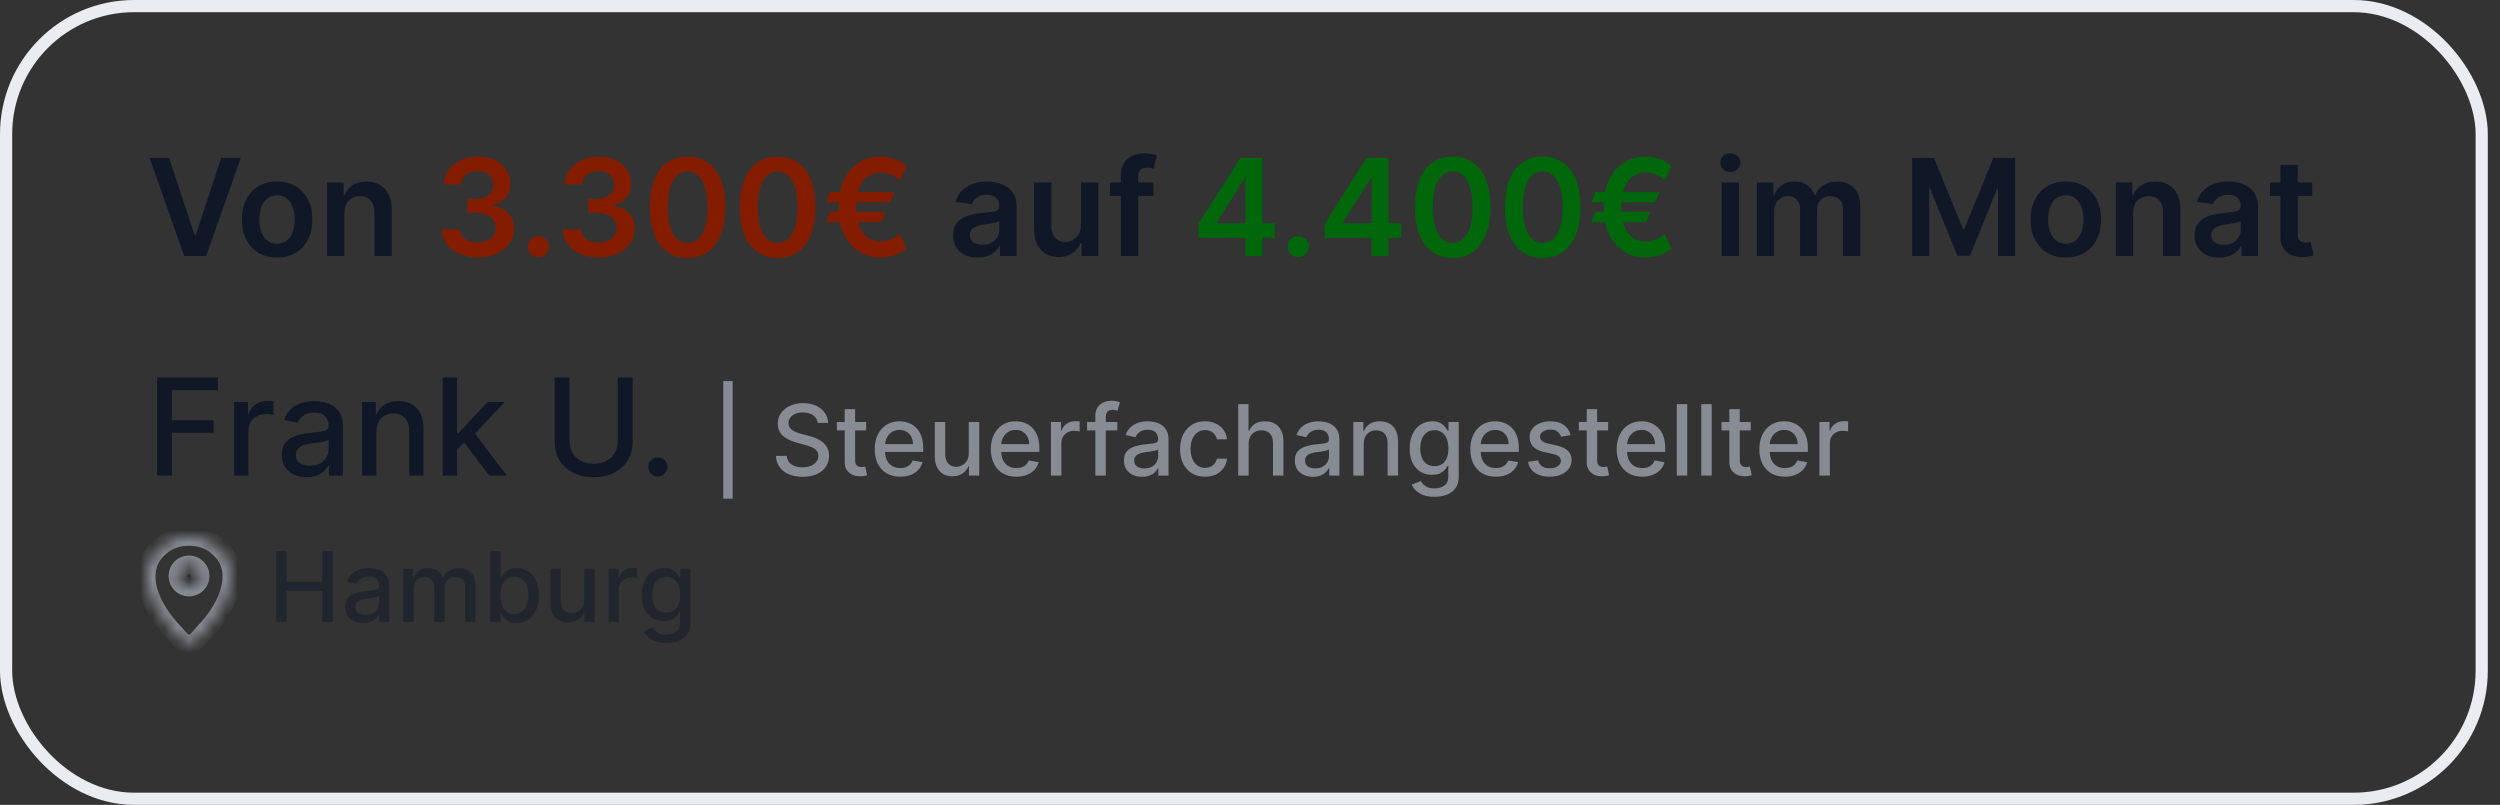
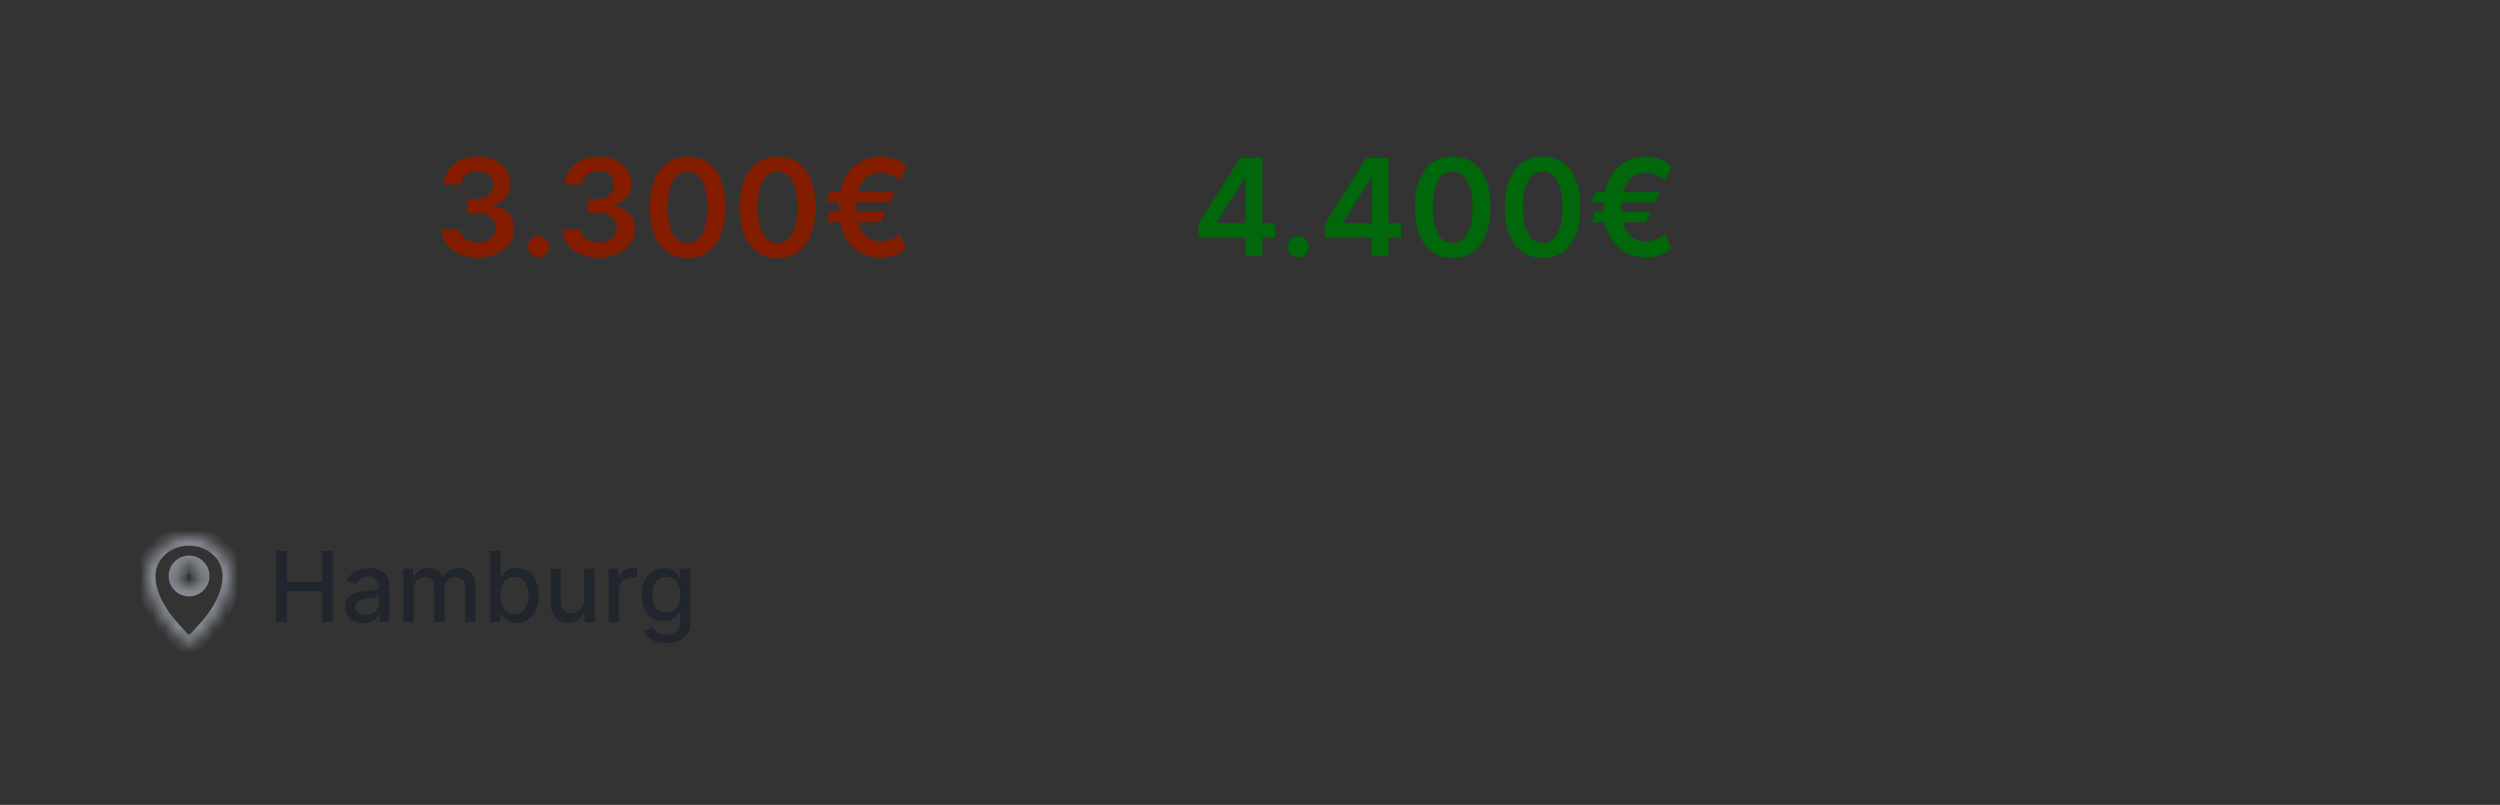
<svg xmlns="http://www.w3.org/2000/svg" fill="none" height="66" viewBox="0 0 205 66" width="205">
  <rect x="0" y="0" width="205" height="66" fill="#333333" stroke="none" />
-   <path d="M13.87 12.953L15.965 19.287H16.047L18.137 12.953H19.741L16.904 21H15.104L12.271 12.953H13.87ZM22.722 21.118C22.133 21.118 21.622 20.988 21.19 20.729C20.757 20.47 20.422 20.107 20.184 19.64C19.948 19.174 19.83 18.629 19.83 18.006C19.83 17.382 19.948 16.836 20.184 16.367C20.422 15.899 20.757 15.534 21.19 15.275C21.622 15.016 22.133 14.886 22.722 14.886C23.311 14.886 23.822 15.016 24.254 15.275C24.687 15.534 25.021 15.899 25.256 16.367C25.495 16.836 25.614 17.382 25.614 18.006C25.614 18.629 25.495 19.174 25.256 19.64C25.021 20.107 24.687 20.47 24.254 20.729C23.822 20.988 23.311 21.118 22.722 21.118ZM22.73 19.978C23.049 19.978 23.317 19.891 23.532 19.715C23.746 19.537 23.906 19.299 24.011 19C24.118 18.701 24.172 18.369 24.172 18.002C24.172 17.633 24.118 17.299 24.011 17C23.906 16.699 23.746 16.459 23.532 16.281C23.317 16.103 23.049 16.014 22.73 16.014C22.402 16.014 22.13 16.103 21.913 16.281C21.698 16.459 21.537 16.699 21.429 17C21.325 17.299 21.272 17.633 21.272 18.002C21.272 18.369 21.325 18.701 21.429 19C21.537 19.299 21.698 19.537 21.913 19.715C22.13 19.891 22.402 19.978 22.73 19.978ZM28.244 17.464V21H26.821V14.965H28.181V15.99H28.252C28.39 15.652 28.612 15.384 28.916 15.185C29.222 14.986 29.601 14.886 30.051 14.886C30.468 14.886 30.83 14.975 31.14 15.153C31.451 15.331 31.692 15.589 31.863 15.927C32.035 16.265 32.12 16.675 32.118 17.157V21H30.695V17.377C30.695 16.974 30.591 16.658 30.381 16.43C30.174 16.202 29.887 16.088 29.521 16.088C29.272 16.088 29.05 16.143 28.857 16.253C28.665 16.361 28.515 16.517 28.405 16.721C28.297 16.925 28.244 17.173 28.244 17.464ZM80.176 21.122C79.793 21.122 79.449 21.054 79.143 20.918C78.839 20.779 78.598 20.574 78.42 20.305C78.244 20.035 78.156 19.702 78.156 19.306C78.156 18.966 78.219 18.684 78.345 18.462C78.471 18.239 78.642 18.061 78.86 17.927C79.077 17.794 79.322 17.693 79.594 17.625C79.87 17.554 80.154 17.503 80.447 17.471C80.801 17.435 81.088 17.402 81.308 17.373C81.528 17.342 81.687 17.295 81.787 17.232C81.889 17.166 81.94 17.066 81.94 16.929V16.906C81.94 16.61 81.853 16.381 81.677 16.218C81.501 16.056 81.249 15.974 80.919 15.974C80.57 15.974 80.294 16.05 80.09 16.202C79.888 16.354 79.752 16.534 79.681 16.741L78.353 16.552C78.458 16.185 78.63 15.879 78.871 15.633C79.112 15.384 79.407 15.198 79.756 15.075C80.104 14.949 80.489 14.886 80.911 14.886C81.201 14.886 81.491 14.92 81.779 14.988C82.067 15.056 82.331 15.169 82.569 15.326C82.807 15.481 82.999 15.691 83.143 15.959C83.289 16.226 83.363 16.56 83.363 16.961V21H81.995V20.171H81.948C81.862 20.339 81.74 20.496 81.583 20.642C81.428 20.787 81.233 20.903 80.997 20.992C80.764 21.079 80.49 21.122 80.176 21.122ZM80.545 20.077C80.831 20.077 81.078 20.02 81.288 19.908C81.498 19.792 81.659 19.64 81.771 19.452C81.886 19.263 81.944 19.058 81.944 18.835V18.124C81.9 18.16 81.824 18.195 81.716 18.226C81.612 18.257 81.494 18.285 81.363 18.308C81.232 18.332 81.102 18.353 80.974 18.371C80.845 18.39 80.734 18.405 80.64 18.419C80.427 18.447 80.237 18.494 80.07 18.56C79.902 18.625 79.77 18.717 79.673 18.835C79.576 18.95 79.528 19.099 79.528 19.283C79.528 19.545 79.623 19.743 79.814 19.876C80.006 20.01 80.249 20.077 80.545 20.077ZM88.64 18.462V14.965H90.062V21H88.683V19.927H88.62C88.484 20.265 88.26 20.542 87.948 20.756C87.639 20.971 87.258 21.079 86.805 21.079C86.409 21.079 86.059 20.991 85.756 20.815C85.454 20.637 85.219 20.379 85.048 20.041C84.878 19.701 84.793 19.29 84.793 18.808V14.965H86.215V18.587C86.215 18.97 86.32 19.274 86.53 19.499C86.739 19.724 87.014 19.837 87.355 19.837C87.564 19.837 87.767 19.786 87.964 19.684C88.16 19.581 88.321 19.43 88.447 19.228C88.576 19.024 88.64 18.768 88.64 18.462ZM94.582 14.965V16.065H91.014V14.965H94.582ZM91.906 21V14.395C91.906 13.989 91.99 13.651 92.157 13.381C92.328 13.111 92.555 12.91 92.841 12.776C93.127 12.642 93.444 12.576 93.792 12.576C94.038 12.576 94.257 12.595 94.448 12.635C94.639 12.674 94.781 12.709 94.873 12.741L94.59 13.841C94.529 13.822 94.453 13.804 94.362 13.786C94.27 13.765 94.168 13.754 94.055 13.754C93.791 13.754 93.603 13.819 93.493 13.947C93.386 14.073 93.332 14.253 93.332 14.489V21H91.906ZM141.176 21V14.965H142.599V21H141.176ZM141.891 14.108C141.666 14.108 141.472 14.033 141.31 13.884C141.147 13.732 141.066 13.55 141.066 13.338C141.066 13.123 141.147 12.941 141.31 12.792C141.472 12.64 141.666 12.564 141.891 12.564C142.119 12.564 142.313 12.64 142.473 12.792C142.635 12.941 142.716 13.123 142.716 13.338C142.716 13.55 142.635 13.732 142.473 13.884C142.313 14.033 142.119 14.108 141.891 14.108ZM144.061 21V14.965H145.421V15.99H145.491C145.617 15.644 145.825 15.375 146.116 15.181C146.407 14.984 146.754 14.886 147.157 14.886C147.566 14.886 147.911 14.986 148.191 15.185C148.474 15.381 148.673 15.65 148.788 15.99H148.851C148.985 15.655 149.21 15.388 149.527 15.189C149.846 14.987 150.225 14.886 150.662 14.886C151.218 14.886 151.671 15.062 152.022 15.413C152.373 15.764 152.548 16.276 152.548 16.949V21H151.122V17.169C151.122 16.794 151.023 16.521 150.823 16.348C150.624 16.172 150.381 16.084 150.093 16.084C149.749 16.084 149.481 16.192 149.287 16.407C149.096 16.619 149 16.895 149 17.236V21H147.605V17.11C147.605 16.798 147.511 16.549 147.323 16.363C147.137 16.177 146.893 16.084 146.592 16.084C146.387 16.084 146.201 16.137 146.034 16.242C145.866 16.344 145.732 16.489 145.633 16.678C145.533 16.864 145.484 17.081 145.484 17.33V21H144.061ZM156.799 12.953H158.583L160.972 18.784H161.066L163.455 12.953H165.239V21H163.84V15.472H163.766L161.542 20.976H160.496L158.272 15.46H158.198V21H156.799V12.953ZM169.396 21.118C168.807 21.118 168.296 20.988 167.864 20.729C167.432 20.47 167.096 20.107 166.858 19.64C166.622 19.174 166.504 18.629 166.504 18.006C166.504 17.382 166.622 16.836 166.858 16.367C167.096 15.899 167.432 15.534 167.864 15.275C168.296 15.016 168.807 14.886 169.396 14.886C169.986 14.886 170.496 15.016 170.929 15.275C171.361 15.534 171.695 15.899 171.931 16.367C172.169 16.836 172.288 17.382 172.288 18.006C172.288 18.629 172.169 19.174 171.931 19.64C171.695 20.107 171.361 20.47 170.929 20.729C170.496 20.988 169.986 21.118 169.396 21.118ZM169.404 19.978C169.724 19.978 169.991 19.891 170.206 19.715C170.42 19.537 170.58 19.299 170.685 19C170.792 18.701 170.846 18.369 170.846 18.002C170.846 17.633 170.792 17.299 170.685 17C170.58 16.699 170.42 16.459 170.206 16.281C169.991 16.103 169.724 16.014 169.404 16.014C169.077 16.014 168.804 16.103 168.587 16.281C168.372 16.459 168.211 16.699 168.103 17C167.999 17.299 167.946 17.633 167.946 18.002C167.946 18.369 167.999 18.701 168.103 19C168.211 19.299 168.372 19.537 168.587 19.715C168.804 19.891 169.077 19.978 169.404 19.978ZM174.918 17.464V21H173.495V14.965H174.855V15.99H174.926C175.065 15.652 175.286 15.384 175.59 15.185C175.896 14.986 176.275 14.886 176.725 14.886C177.142 14.886 177.505 14.975 177.814 15.153C178.125 15.331 178.366 15.589 178.537 15.927C178.71 16.265 178.795 16.675 178.792 17.157V21H177.37V17.377C177.37 16.974 177.265 16.658 177.055 16.43C176.848 16.202 176.562 16.088 176.195 16.088C175.946 16.088 175.725 16.143 175.531 16.253C175.34 16.361 175.189 16.517 175.079 16.721C174.972 16.925 174.918 17.173 174.918 17.464ZM181.975 21.122C181.592 21.122 181.248 21.054 180.941 20.918C180.638 20.779 180.397 20.574 180.218 20.305C180.043 20.035 179.955 19.702 179.955 19.306C179.955 18.966 180.018 18.684 180.144 18.462C180.27 18.239 180.441 18.061 180.659 17.927C180.876 17.794 181.121 17.693 181.393 17.625C181.668 17.554 181.953 17.503 182.246 17.471C182.6 17.435 182.886 17.402 183.106 17.373C183.327 17.342 183.486 17.295 183.586 17.232C183.688 17.166 183.739 17.066 183.739 16.929V16.906C183.739 16.61 183.651 16.381 183.476 16.218C183.3 16.056 183.048 15.974 182.717 15.974C182.369 15.974 182.093 16.05 181.888 16.202C181.687 16.354 181.55 16.534 181.48 16.741L180.152 16.552C180.256 16.185 180.429 15.879 180.67 15.633C180.911 15.384 181.206 15.198 181.554 15.075C181.903 14.949 182.288 14.886 182.71 14.886C183 14.886 183.29 14.92 183.578 14.988C183.866 15.056 184.129 15.169 184.368 15.326C184.606 15.481 184.797 15.691 184.941 15.959C185.088 16.226 185.161 16.56 185.161 16.961V21H183.794V20.171H183.747C183.66 20.339 183.539 20.496 183.382 20.642C183.227 20.787 183.032 20.903 182.796 20.992C182.563 21.079 182.289 21.122 181.975 21.122ZM182.344 20.077C182.63 20.077 182.877 20.02 183.087 19.908C183.296 19.792 183.457 19.64 183.57 19.452C183.685 19.263 183.743 19.058 183.743 18.835V18.124C183.698 18.16 183.623 18.195 183.515 18.226C183.41 18.257 183.292 18.285 183.161 18.308C183.031 18.332 182.901 18.353 182.772 18.371C182.644 18.39 182.533 18.405 182.438 18.419C182.226 18.447 182.036 18.494 181.869 18.56C181.701 18.625 181.569 18.717 181.472 18.835C181.375 18.95 181.327 19.099 181.327 19.283C181.327 19.545 181.422 19.743 181.613 19.876C181.805 20.01 182.048 20.077 182.344 20.077ZM189.606 14.965V16.065H186.136V14.965H189.606ZM186.993 13.519H188.415V19.185C188.415 19.376 188.444 19.523 188.501 19.625C188.562 19.724 188.64 19.792 188.737 19.829C188.834 19.866 188.941 19.884 189.059 19.884C189.148 19.884 189.23 19.878 189.303 19.864C189.379 19.851 189.437 19.84 189.476 19.829L189.716 20.941C189.64 20.967 189.531 20.996 189.389 21.027C189.251 21.059 189.08 21.077 188.879 21.082C188.522 21.093 188.201 21.039 187.916 20.921C187.63 20.801 187.404 20.615 187.236 20.363C187.071 20.112 186.99 19.798 186.993 19.42V13.519Z" fill="#101828" />
  <path d="M39.181 21.11C38.615 21.11 38.112 21.013 37.672 20.819C37.234 20.625 36.889 20.356 36.635 20.01C36.38 19.664 36.246 19.265 36.23 18.811H37.707C37.72 19.029 37.792 19.219 37.923 19.381C38.054 19.541 38.229 19.665 38.446 19.754C38.663 19.843 38.907 19.888 39.177 19.888C39.465 19.888 39.72 19.838 39.943 19.739C40.166 19.637 40.34 19.495 40.466 19.314C40.591 19.134 40.653 18.925 40.65 18.69C40.653 18.446 40.59 18.231 40.462 18.045C40.333 17.859 40.147 17.714 39.904 17.609C39.663 17.504 39.372 17.452 39.032 17.452H38.32V16.328H39.032C39.312 16.328 39.557 16.28 39.766 16.183C39.978 16.086 40.145 15.95 40.265 15.774C40.386 15.596 40.445 15.39 40.442 15.157C40.445 14.929 40.394 14.732 40.289 14.564C40.187 14.394 40.041 14.261 39.853 14.167C39.667 14.073 39.448 14.025 39.197 14.025C38.95 14.025 38.722 14.07 38.513 14.159C38.303 14.248 38.134 14.375 38.006 14.54C37.878 14.703 37.809 14.896 37.802 15.122H36.399C36.409 14.671 36.539 14.276 36.788 13.935C37.039 13.592 37.375 13.325 37.794 13.134C38.213 12.94 38.683 12.843 39.204 12.843C39.741 12.843 40.208 12.944 40.603 13.145C41.001 13.344 41.309 13.613 41.527 13.951C41.744 14.289 41.853 14.662 41.853 15.071C41.855 15.524 41.722 15.904 41.452 16.21C41.185 16.517 40.834 16.717 40.399 16.811V16.874C40.965 16.953 41.398 17.162 41.7 17.503C42.003 17.841 42.154 18.261 42.151 18.764C42.151 19.215 42.023 19.618 41.766 19.974C41.512 20.328 41.161 20.606 40.713 20.808C40.268 21.009 39.757 21.11 39.181 21.11ZM44.154 21.086C43.916 21.086 43.712 21.003 43.541 20.835C43.371 20.667 43.287 20.463 43.29 20.222C43.287 19.986 43.371 19.785 43.541 19.617C43.712 19.449 43.916 19.365 44.154 19.365C44.385 19.365 44.585 19.449 44.755 19.617C44.928 19.785 45.016 19.986 45.019 20.222C45.016 20.382 44.974 20.527 44.893 20.658C44.814 20.789 44.71 20.894 44.579 20.973C44.45 21.049 44.309 21.086 44.154 21.086ZM49.09 21.11C48.524 21.11 48.021 21.013 47.581 20.819C47.143 20.625 46.797 20.356 46.543 20.01C46.289 19.664 46.154 19.265 46.139 18.811H47.616C47.629 19.029 47.701 19.219 47.832 19.381C47.963 19.541 48.137 19.665 48.355 19.754C48.572 19.843 48.816 19.888 49.086 19.888C49.374 19.888 49.629 19.838 49.852 19.739C50.074 19.637 50.249 19.495 50.374 19.314C50.5 19.134 50.562 18.925 50.559 18.69C50.562 18.446 50.499 18.231 50.37 18.045C50.242 17.859 50.056 17.714 49.812 17.609C49.572 17.504 49.281 17.452 48.94 17.452H48.229V16.328H48.94C49.22 16.328 49.465 16.28 49.675 16.183C49.887 16.086 50.053 15.95 50.174 15.774C50.294 15.596 50.353 15.39 50.351 15.157C50.353 14.929 50.302 14.732 50.197 14.564C50.095 14.394 49.95 14.261 49.761 14.167C49.575 14.073 49.357 14.025 49.105 14.025C48.859 14.025 48.631 14.07 48.422 14.159C48.212 14.248 48.043 14.375 47.915 14.54C47.786 14.703 47.718 14.896 47.71 15.122H46.307C46.318 14.671 46.448 14.276 46.697 13.935C46.948 13.592 47.283 13.325 47.702 13.134C48.122 12.94 48.592 12.843 49.113 12.843C49.65 12.843 50.116 12.944 50.512 13.145C50.91 13.344 51.218 13.613 51.435 13.951C51.653 14.289 51.761 14.662 51.761 15.071C51.764 15.524 51.63 15.904 51.361 16.21C51.093 16.517 50.742 16.717 50.307 16.811V16.874C50.873 16.953 51.307 17.162 51.608 17.503C51.912 17.841 52.063 18.261 52.06 18.764C52.06 19.215 51.932 19.618 51.675 19.974C51.421 20.328 51.07 20.606 50.622 20.808C50.177 21.009 49.666 21.11 49.09 21.11ZM56.383 21.153C55.736 21.153 55.181 20.989 54.717 20.662C54.256 20.332 53.901 19.857 53.652 19.236C53.406 18.612 53.283 17.862 53.283 16.984C53.286 16.107 53.41 15.36 53.656 14.745C53.905 14.126 54.26 13.655 54.721 13.33C55.185 13.005 55.739 12.843 56.383 12.843C57.028 12.843 57.582 13.005 58.045 13.33C58.509 13.655 58.864 14.126 59.11 14.745C59.359 15.363 59.483 16.109 59.483 16.984C59.483 17.864 59.359 18.616 59.11 19.24C58.864 19.86 58.509 20.335 58.045 20.662C57.584 20.989 57.03 21.153 56.383 21.153ZM56.383 19.923C56.886 19.923 57.283 19.676 57.574 19.181C57.867 18.683 58.014 17.951 58.014 16.984C58.014 16.345 57.947 15.808 57.813 15.373C57.68 14.938 57.491 14.611 57.248 14.391C57.004 14.168 56.716 14.057 56.383 14.057C55.883 14.057 55.487 14.306 55.197 14.803C54.906 15.299 54.759 16.026 54.757 16.984C54.754 17.626 54.818 18.166 54.949 18.603C55.083 19.041 55.271 19.371 55.515 19.593C55.758 19.813 56.048 19.923 56.383 19.923ZM63.763 21.153C63.116 21.153 62.561 20.989 62.097 20.662C61.636 20.332 61.281 19.857 61.032 19.236C60.786 18.612 60.663 17.862 60.663 16.984C60.666 16.107 60.79 15.36 61.036 14.745C61.285 14.126 61.64 13.655 62.101 13.33C62.565 13.005 63.119 12.843 63.763 12.843C64.408 12.843 64.962 13.005 65.425 13.33C65.889 13.655 66.244 14.126 66.49 14.745C66.739 15.363 66.864 16.109 66.864 16.984C66.864 17.864 66.739 18.616 66.49 19.24C66.244 19.86 65.889 20.335 65.425 20.662C64.964 20.989 64.41 21.153 63.763 21.153ZM63.763 19.923C64.266 19.923 64.663 19.676 64.954 19.181C65.247 18.683 65.394 17.951 65.394 16.984C65.394 16.345 65.327 15.808 65.194 15.373C65.06 14.938 64.871 14.611 64.628 14.391C64.384 14.168 64.096 14.057 63.763 14.057C63.263 14.057 62.867 14.306 62.577 14.803C62.286 15.299 62.139 16.026 62.137 16.984C62.134 17.626 62.198 18.166 62.329 18.603C62.463 19.041 62.651 19.371 62.895 19.593C63.139 19.813 63.428 19.923 63.763 19.923ZM73.356 15.747L72.975 16.584H67.76L68.071 15.747H73.356ZM72.629 17.369L72.224 18.218H67.76L68.071 17.369H72.629ZM74.346 13.605L73.796 14.776C73.67 14.677 73.527 14.58 73.368 14.485C73.208 14.391 73.031 14.312 72.837 14.249C72.643 14.187 72.431 14.155 72.201 14.155C71.81 14.155 71.466 14.259 71.167 14.466C70.868 14.67 70.634 14.982 70.464 15.401C70.296 15.817 70.212 16.345 70.212 16.984C70.212 17.623 70.296 18.151 70.464 18.568C70.634 18.984 70.868 19.293 71.167 19.495C71.466 19.697 71.81 19.798 72.201 19.798C72.431 19.798 72.643 19.767 72.837 19.707C73.031 19.647 73.205 19.571 73.36 19.479C73.517 19.388 73.652 19.296 73.764 19.204L74.322 20.375C74.042 20.619 73.719 20.802 73.352 20.925C72.988 21.049 72.604 21.11 72.201 21.11C71.53 21.11 70.935 20.946 70.417 20.619C69.901 20.289 69.496 19.816 69.203 19.2C68.909 18.582 68.762 17.843 68.762 16.984C68.762 16.122 68.909 15.382 69.203 14.764C69.496 14.146 69.901 13.672 70.417 13.342C70.935 13.009 71.53 12.843 72.201 12.843C72.62 12.843 73.009 12.91 73.368 13.043C73.729 13.174 74.055 13.361 74.346 13.605Z" fill="#841D00" />
  <path d="M98.279 19.507V18.348L101.694 12.953H102.66V14.603H102.071L99.772 18.246V18.308H104.539V19.507H98.279ZM102.118 21V19.153L102.134 18.635V12.953H103.509V21H102.118ZM106.459 21.086C106.221 21.086 106.016 21.003 105.846 20.835C105.676 20.667 105.592 20.463 105.595 20.222C105.592 19.986 105.676 19.785 105.846 19.617C106.016 19.449 106.221 19.365 106.459 19.365C106.689 19.365 106.89 19.449 107.06 19.617C107.233 19.785 107.321 19.986 107.323 20.222C107.321 20.382 107.279 20.527 107.198 20.658C107.119 20.789 107.014 20.894 106.883 20.973C106.755 21.049 106.614 21.086 106.459 21.086ZM108.631 19.507V18.348L112.045 12.953H113.012V14.603H112.423L110.124 18.246V18.308H114.89V19.507H108.631ZM112.47 21V19.153L112.485 18.635V12.953H113.861V21H112.47ZM119.12 21.153C118.473 21.153 117.918 20.989 117.454 20.662C116.993 20.332 116.638 19.857 116.389 19.236C116.143 18.612 116.02 17.862 116.02 16.984C116.023 16.107 116.147 15.36 116.393 14.745C116.642 14.126 116.997 13.655 117.458 13.33C117.922 13.005 118.476 12.843 119.12 12.843C119.764 12.843 120.319 13.005 120.782 13.33C121.246 13.655 121.601 14.126 121.847 14.745C122.096 15.363 122.22 16.109 122.22 16.984C122.22 17.864 122.096 18.616 121.847 19.24C121.601 19.86 121.246 20.335 120.782 20.662C120.321 20.989 119.767 21.153 119.12 21.153ZM119.12 19.923C119.623 19.923 120.02 19.676 120.311 19.181C120.604 18.683 120.751 17.951 120.751 16.984C120.751 16.345 120.684 15.808 120.55 15.373C120.417 14.938 120.228 14.611 119.985 14.391C119.741 14.168 119.453 14.057 119.12 14.057C118.62 14.057 118.224 14.306 117.933 14.803C117.643 15.299 117.496 16.026 117.493 16.984C117.491 17.626 117.555 18.166 117.686 18.603C117.819 19.041 118.008 19.371 118.252 19.593C118.495 19.813 118.785 19.923 119.12 19.923ZM126.5 21.153C125.853 21.153 125.298 20.989 124.834 20.662C124.373 20.332 124.018 19.857 123.769 19.236C123.523 18.612 123.4 17.862 123.4 16.984C123.403 16.107 123.527 15.36 123.773 14.745C124.022 14.126 124.377 13.655 124.838 13.33C125.302 13.005 125.856 12.843 126.5 12.843C127.145 12.843 127.699 13.005 128.162 13.33C128.626 13.655 128.981 14.126 129.227 14.745C129.476 15.363 129.6 16.109 129.6 16.984C129.6 17.864 129.476 18.616 129.227 19.24C128.981 19.86 128.626 20.335 128.162 20.662C127.701 20.989 127.147 21.153 126.5 21.153ZM126.5 19.923C127.003 19.923 127.4 19.676 127.691 19.181C127.984 18.683 128.131 17.951 128.131 16.984C128.131 16.345 128.064 15.808 127.931 15.373C127.797 14.938 127.608 14.611 127.365 14.391C127.121 14.168 126.833 14.057 126.5 14.057C126 14.057 125.604 14.306 125.314 14.803C125.023 15.299 124.876 16.026 124.874 16.984C124.871 17.626 124.935 18.166 125.066 18.603C125.2 19.041 125.388 19.371 125.632 19.593C125.876 19.813 126.165 19.923 126.5 19.923ZM136.093 15.747L135.711 16.584H130.497L130.808 15.747H136.093ZM135.366 17.369L134.961 18.218H130.497L130.808 17.369H135.366ZM137.083 13.605L136.533 14.776C136.407 14.677 136.264 14.58 136.104 14.485C135.945 14.391 135.768 14.312 135.574 14.249C135.38 14.187 135.168 14.155 134.937 14.155C134.547 14.155 134.203 14.259 133.904 14.466C133.605 14.67 133.371 14.982 133.201 15.401C133.033 15.817 132.949 16.345 132.949 16.984C132.949 17.623 133.033 18.151 133.201 18.568C133.371 18.984 133.605 19.293 133.904 19.495C134.203 19.697 134.547 19.798 134.937 19.798C135.168 19.798 135.38 19.767 135.574 19.707C135.768 19.647 135.942 19.571 136.097 19.479C136.254 19.388 136.389 19.296 136.501 19.204L137.059 20.375C136.779 20.619 136.455 20.802 136.089 20.925C135.725 21.049 135.341 21.11 134.937 21.11C134.267 21.11 133.672 20.946 133.154 20.619C132.637 20.289 132.233 19.816 131.939 19.2C131.646 18.582 131.499 17.843 131.499 16.984C131.499 16.122 131.646 15.382 131.939 14.764C132.233 14.146 132.637 13.672 133.154 13.342C133.672 13.009 134.267 12.843 134.937 12.843C135.357 12.843 135.746 12.91 136.104 13.043C136.466 13.174 136.792 13.361 137.083 13.605Z" fill="#00670A" />
-   <path d="M12.884 39V30.953H17.874V31.998H14.098V34.45H17.517V35.491H14.098V39H12.884ZM19.198 39V32.965H20.333V33.923H20.396C20.506 33.599 20.7 33.343 20.977 33.157C21.258 32.969 21.575 32.874 21.928 32.874C22.002 32.874 22.088 32.877 22.188 32.882C22.29 32.887 22.37 32.894 22.427 32.902V34.026C22.38 34.012 22.296 33.998 22.176 33.982C22.055 33.964 21.935 33.955 21.814 33.955C21.537 33.955 21.289 34.014 21.072 34.132C20.857 34.247 20.687 34.408 20.561 34.615C20.435 34.819 20.372 35.052 20.372 35.314V39H19.198ZM25.146 39.134C24.764 39.134 24.418 39.063 24.109 38.921C23.8 38.777 23.555 38.569 23.374 38.297C23.196 38.024 23.107 37.69 23.107 37.295C23.107 36.954 23.173 36.674 23.304 36.454C23.434 36.234 23.611 36.06 23.834 35.931C24.057 35.803 24.305 35.706 24.581 35.641C24.856 35.575 25.136 35.525 25.421 35.491C25.783 35.449 26.076 35.415 26.302 35.389C26.527 35.36 26.691 35.314 26.793 35.252C26.895 35.189 26.946 35.086 26.946 34.945V34.917C26.946 34.574 26.849 34.308 26.655 34.12C26.464 33.931 26.178 33.837 25.799 33.837C25.403 33.837 25.091 33.925 24.863 34.1C24.638 34.273 24.482 34.466 24.396 34.678L23.292 34.426C23.423 34.06 23.614 33.764 23.865 33.538C24.119 33.31 24.412 33.145 24.742 33.043C25.072 32.938 25.419 32.886 25.783 32.886C26.024 32.886 26.279 32.915 26.549 32.972C26.822 33.028 27.076 33.13 27.311 33.279C27.55 33.428 27.745 33.642 27.897 33.919C28.049 34.194 28.125 34.552 28.125 34.992V39H26.977V38.175H26.93C26.854 38.327 26.74 38.476 26.588 38.623C26.436 38.77 26.241 38.891 26.003 38.988C25.765 39.085 25.479 39.134 25.146 39.134ZM25.402 38.191C25.727 38.191 26.004 38.126 26.235 37.998C26.468 37.87 26.645 37.702 26.765 37.495C26.888 37.285 26.95 37.062 26.95 36.823V36.045C26.908 36.087 26.827 36.126 26.706 36.163C26.588 36.197 26.453 36.227 26.302 36.253C26.15 36.277 26.002 36.299 25.858 36.32C25.713 36.339 25.593 36.354 25.496 36.367C25.268 36.396 25.06 36.445 24.871 36.513C24.685 36.581 24.536 36.679 24.423 36.807C24.313 36.933 24.258 37.101 24.258 37.31C24.258 37.601 24.366 37.821 24.581 37.971C24.795 38.117 25.069 38.191 25.402 38.191ZM30.864 35.416V39H29.69V32.965H30.817V33.947H30.892C31.031 33.627 31.248 33.371 31.544 33.177C31.843 32.983 32.219 32.886 32.672 32.886C33.083 32.886 33.443 32.972 33.752 33.145C34.062 33.316 34.301 33.57 34.472 33.908C34.642 34.246 34.727 34.663 34.727 35.161V39H33.552V35.303C33.552 34.865 33.438 34.523 33.21 34.277C32.982 34.028 32.669 33.904 32.271 33.904C31.999 33.904 31.756 33.963 31.544 34.081C31.335 34.198 31.168 34.371 31.045 34.599C30.925 34.825 30.864 35.097 30.864 35.416ZM37.383 36.953L37.375 35.519H37.58L39.984 32.965H41.391L38.648 35.872H38.464L37.383 36.953ZM36.303 39V30.953H37.477V39H36.303ZM40.114 39L37.953 36.132L38.762 35.31L41.556 39H40.114ZM50.659 30.953H51.877V36.246C51.877 36.809 51.745 37.308 51.48 37.743C51.216 38.175 50.844 38.515 50.364 38.764C49.885 39.011 49.323 39.134 48.679 39.134C48.037 39.134 47.477 39.011 46.997 38.764C46.518 38.515 46.146 38.175 45.881 37.743C45.617 37.308 45.484 36.809 45.484 36.246V30.953H46.699V36.147C46.699 36.511 46.778 36.835 46.938 37.118C47.101 37.401 47.33 37.623 47.626 37.786C47.922 37.946 48.273 38.026 48.679 38.026C49.087 38.026 49.44 37.946 49.736 37.786C50.035 37.623 50.262 37.401 50.419 37.118C50.579 36.835 50.659 36.511 50.659 36.147V30.953ZM53.944 39.075C53.729 39.075 53.545 38.999 53.39 38.847C53.236 38.692 53.158 38.506 53.158 38.289C53.158 38.074 53.236 37.891 53.39 37.739C53.545 37.584 53.729 37.507 53.944 37.507C54.159 37.507 54.344 37.584 54.498 37.739C54.653 37.891 54.73 38.074 54.73 38.289C54.73 38.433 54.693 38.565 54.62 38.686C54.549 38.803 54.455 38.898 54.337 38.969C54.219 39.039 54.088 39.075 53.944 39.075Z" fill="#101828" />
-   <path d="M60.076 31.249V40.889H59.309V31.249H60.076ZM67.049 34.678C67.019 34.407 66.893 34.197 66.672 34.048C66.45 33.898 66.172 33.822 65.836 33.822C65.595 33.822 65.387 33.86 65.212 33.937C65.036 34.011 64.9 34.114 64.803 34.246C64.707 34.376 64.659 34.523 64.659 34.69C64.659 34.829 64.692 34.949 64.757 35.05C64.823 35.151 64.91 35.236 65.017 35.305C65.126 35.372 65.242 35.428 65.366 35.474C65.49 35.518 65.61 35.554 65.724 35.583L66.297 35.731C66.484 35.777 66.675 35.839 66.872 35.917C67.069 35.996 67.251 36.099 67.419 36.227C67.587 36.354 67.722 36.513 67.825 36.702C67.93 36.891 67.983 37.117 67.983 37.38C67.983 37.712 67.897 38.007 67.725 38.264C67.555 38.522 67.308 38.725 66.984 38.874C66.661 39.023 66.271 39.097 65.813 39.097C65.374 39.097 64.994 39.028 64.674 38.888C64.353 38.749 64.102 38.552 63.921 38.296C63.74 38.038 63.639 37.733 63.62 37.38H64.508C64.525 37.592 64.594 37.768 64.714 37.91C64.836 38.049 64.992 38.153 65.18 38.221C65.371 38.288 65.58 38.322 65.807 38.322C66.057 38.322 66.279 38.282 66.474 38.204C66.671 38.124 66.825 38.014 66.938 37.872C67.05 37.729 67.107 37.562 67.107 37.371C67.107 37.198 67.057 37.056 66.958 36.945C66.861 36.834 66.728 36.743 66.56 36.67C66.394 36.598 66.206 36.534 65.996 36.478L65.303 36.289C64.834 36.162 64.462 35.974 64.187 35.726C63.914 35.478 63.778 35.149 63.778 34.741C63.778 34.403 63.87 34.108 64.053 33.857C64.236 33.605 64.484 33.409 64.797 33.27C65.11 33.129 65.463 33.058 65.856 33.058C66.253 33.058 66.603 33.128 66.906 33.267C67.212 33.406 67.452 33.598 67.628 33.842C67.803 34.085 67.895 34.363 67.902 34.678H67.049ZM71.023 34.604V35.291H68.621V34.604H71.023ZM69.266 33.55H70.121V37.709C70.121 37.875 70.146 38 70.196 38.084C70.245 38.166 70.309 38.222 70.388 38.253C70.468 38.282 70.554 38.296 70.648 38.296C70.717 38.296 70.777 38.291 70.828 38.282C70.88 38.272 70.92 38.264 70.948 38.259L71.103 38.966C71.053 38.985 70.983 39.004 70.891 39.023C70.8 39.044 70.685 39.055 70.548 39.057C70.323 39.061 70.113 39.021 69.918 38.937C69.723 38.853 69.566 38.723 69.446 38.548C69.326 38.372 69.266 38.152 69.266 37.887V33.55ZM73.817 39.089C73.384 39.089 73.011 38.996 72.698 38.811C72.387 38.624 72.147 38.362 71.977 38.024C71.809 37.684 71.725 37.286 71.725 36.83C71.725 36.38 71.809 35.983 71.977 35.64C72.147 35.296 72.383 35.028 72.686 34.836C72.992 34.643 73.349 34.546 73.757 34.546C74.005 34.546 74.246 34.587 74.478 34.669C74.711 34.752 74.92 34.88 75.105 35.056C75.29 35.231 75.436 35.459 75.543 35.74C75.65 36.019 75.703 36.357 75.703 36.756V37.059H72.209V36.418H74.865C74.865 36.193 74.819 35.994 74.727 35.82C74.636 35.645 74.507 35.506 74.341 35.405C74.177 35.304 73.984 35.253 73.763 35.253C73.522 35.253 73.312 35.312 73.133 35.431C72.956 35.547 72.818 35.7 72.721 35.889C72.626 36.076 72.578 36.279 72.578 36.498V36.999C72.578 37.293 72.629 37.543 72.732 37.749C72.837 37.955 72.983 38.113 73.17 38.221C73.357 38.328 73.576 38.382 73.826 38.382C73.988 38.382 74.136 38.359 74.269 38.313C74.403 38.265 74.518 38.195 74.616 38.101C74.713 38.008 74.787 37.892 74.839 37.755L75.649 37.901C75.584 38.139 75.468 38.348 75.3 38.528C75.134 38.705 74.925 38.843 74.673 38.943C74.423 39.04 74.138 39.089 73.817 39.089ZM79.438 37.177V34.604H80.296V39H79.455V38.239H79.409C79.308 38.473 79.146 38.669 78.923 38.825C78.701 38.98 78.425 39.057 78.095 39.057C77.813 39.057 77.563 38.995 77.346 38.871C77.13 38.745 76.96 38.559 76.836 38.313C76.714 38.067 76.653 37.763 76.653 37.4V34.604H77.509V37.297C77.509 37.597 77.592 37.835 77.758 38.013C77.924 38.19 78.139 38.279 78.404 38.279C78.565 38.279 78.724 38.239 78.882 38.158C79.043 38.078 79.175 37.957 79.28 37.795C79.387 37.633 79.44 37.427 79.438 37.177ZM83.341 39.089C82.908 39.089 82.535 38.996 82.222 38.811C81.911 38.624 81.671 38.362 81.501 38.024C81.333 37.684 81.249 37.286 81.249 36.83C81.249 36.38 81.333 35.983 81.501 35.64C81.671 35.296 81.907 35.028 82.21 34.836C82.516 34.643 82.873 34.546 83.281 34.546C83.529 34.546 83.769 34.587 84.002 34.669C84.235 34.752 84.444 34.88 84.629 35.056C84.814 35.231 84.96 35.459 85.067 35.74C85.174 36.019 85.227 36.357 85.227 36.756V37.059H81.733V36.418H84.389C84.389 36.193 84.343 35.994 84.251 35.82C84.16 35.645 84.031 35.506 83.865 35.405C83.701 35.304 83.508 35.253 83.287 35.253C83.046 35.253 82.836 35.312 82.657 35.431C82.48 35.547 82.342 35.7 82.245 35.889C82.15 36.076 82.102 36.279 82.102 36.498V36.999C82.102 37.293 82.153 37.543 82.256 37.749C82.361 37.955 82.507 38.113 82.694 38.221C82.881 38.328 83.1 38.382 83.35 38.382C83.512 38.382 83.66 38.359 83.793 38.313C83.927 38.265 84.042 38.195 84.14 38.101C84.237 38.008 84.311 37.892 84.363 37.755L85.173 37.901C85.108 38.139 84.992 38.348 84.824 38.528C84.658 38.705 84.449 38.843 84.197 38.943C83.947 39.04 83.662 39.089 83.341 39.089ZM86.177 39V34.604H87.004V35.302H87.05C87.13 35.065 87.271 34.879 87.474 34.744C87.678 34.606 87.909 34.538 88.166 34.538C88.219 34.538 88.282 34.54 88.355 34.544C88.429 34.547 88.488 34.552 88.53 34.558V35.376C88.495 35.367 88.434 35.356 88.346 35.345C88.259 35.332 88.171 35.325 88.083 35.325C87.881 35.325 87.701 35.368 87.542 35.454C87.386 35.538 87.262 35.655 87.17 35.806C87.079 35.955 87.033 36.124 87.033 36.315V39H86.177ZM91.622 34.604V35.291H89.138V34.604H91.622ZM89.819 39V34.094C89.819 33.819 89.879 33.591 89.999 33.41C90.12 33.227 90.279 33.09 90.477 33.001C90.676 32.909 90.891 32.863 91.124 32.863C91.296 32.863 91.443 32.878 91.565 32.906C91.687 32.933 91.778 32.958 91.837 32.981L91.636 33.673C91.597 33.662 91.545 33.649 91.482 33.633C91.419 33.616 91.343 33.608 91.253 33.608C91.045 33.608 90.896 33.659 90.806 33.762C90.719 33.865 90.675 34.014 90.675 34.209V39H89.819ZM93.651 39.097C93.372 39.097 93.12 39.046 92.895 38.943C92.67 38.838 92.492 38.686 92.36 38.488C92.23 38.289 92.165 38.046 92.165 37.758C92.165 37.51 92.213 37.306 92.308 37.145C92.404 36.985 92.533 36.858 92.695 36.765C92.857 36.671 93.038 36.6 93.239 36.553C93.439 36.505 93.643 36.469 93.851 36.444C94.115 36.413 94.328 36.389 94.492 36.37C94.656 36.349 94.776 36.315 94.85 36.269C94.924 36.224 94.962 36.149 94.962 36.046V36.026C94.962 35.776 94.891 35.583 94.75 35.445C94.611 35.308 94.403 35.239 94.126 35.239C93.838 35.239 93.611 35.303 93.445 35.431C93.281 35.557 93.167 35.697 93.104 35.852L92.3 35.668C92.395 35.401 92.535 35.186 92.718 35.022C92.903 34.855 93.116 34.735 93.356 34.661C93.596 34.585 93.849 34.546 94.115 34.546C94.29 34.546 94.476 34.567 94.673 34.609C94.871 34.649 95.056 34.724 95.228 34.833C95.402 34.941 95.544 35.097 95.654 35.299C95.765 35.499 95.82 35.76 95.82 36.081V39H94.985V38.399H94.95C94.895 38.51 94.812 38.618 94.701 38.725C94.591 38.832 94.448 38.921 94.275 38.991C94.101 39.062 93.893 39.097 93.651 39.097ZM93.837 38.41C94.073 38.41 94.276 38.364 94.444 38.27C94.614 38.177 94.742 38.054 94.83 37.904C94.92 37.751 94.965 37.588 94.965 37.414V36.848C94.934 36.878 94.875 36.907 94.787 36.934C94.701 36.958 94.603 36.98 94.492 36.999C94.382 37.017 94.274 37.033 94.169 37.048C94.064 37.061 93.976 37.073 93.906 37.082C93.74 37.103 93.588 37.139 93.451 37.188C93.315 37.238 93.206 37.309 93.124 37.403C93.044 37.495 93.004 37.617 93.004 37.769C93.004 37.981 93.082 38.141 93.239 38.25C93.395 38.357 93.594 38.41 93.837 38.41ZM98.812 39.089C98.387 39.089 98.02 38.992 97.713 38.8C97.408 38.605 97.173 38.337 97.009 37.995C96.845 37.654 96.763 37.263 96.763 36.822C96.763 36.375 96.847 35.981 97.015 35.64C97.183 35.296 97.419 35.028 97.725 34.836C98.03 34.643 98.389 34.546 98.803 34.546C99.138 34.546 99.435 34.608 99.697 34.732C99.958 34.855 100.169 35.026 100.329 35.248C100.491 35.469 100.588 35.727 100.618 36.023H99.785C99.74 35.817 99.635 35.64 99.47 35.491C99.308 35.342 99.091 35.268 98.818 35.268C98.579 35.268 98.37 35.331 98.191 35.457C98.014 35.581 97.875 35.758 97.776 35.989C97.677 36.218 97.627 36.489 97.627 36.802C97.627 37.122 97.676 37.399 97.773 37.632C97.871 37.865 98.008 38.045 98.185 38.173C98.365 38.301 98.576 38.365 98.818 38.365C98.98 38.365 99.127 38.335 99.259 38.276C99.392 38.215 99.504 38.128 99.594 38.015C99.685 37.903 99.749 37.767 99.785 37.609H100.618C100.588 37.893 100.495 38.147 100.341 38.37C100.186 38.594 99.979 38.769 99.719 38.897C99.462 39.025 99.159 39.089 98.812 39.089ZM102.389 36.39V39H101.533V33.138H102.378V35.319H102.432C102.535 35.083 102.693 34.895 102.904 34.755C103.116 34.616 103.393 34.546 103.734 34.546C104.036 34.546 104.299 34.608 104.524 34.732C104.751 34.856 104.927 35.042 105.051 35.288C105.177 35.532 105.24 35.837 105.24 36.204V39H104.384V36.307C104.384 35.984 104.301 35.734 104.135 35.557C103.969 35.377 103.738 35.288 103.442 35.288C103.24 35.288 103.059 35.331 102.899 35.416C102.74 35.502 102.615 35.628 102.524 35.794C102.434 35.958 102.389 36.157 102.389 36.39ZM107.661 39.097C107.383 39.097 107.131 39.046 106.906 38.943C106.681 38.838 106.502 38.686 106.371 38.488C106.241 38.289 106.176 38.046 106.176 37.758C106.176 37.51 106.224 37.306 106.319 37.145C106.414 36.985 106.543 36.858 106.705 36.765C106.868 36.671 107.049 36.6 107.249 36.553C107.45 36.505 107.654 36.469 107.862 36.444C108.125 36.413 108.339 36.389 108.503 36.37C108.667 36.349 108.786 36.315 108.861 36.269C108.935 36.224 108.972 36.149 108.972 36.046V36.026C108.972 35.776 108.902 35.583 108.76 35.445C108.621 35.308 108.413 35.239 108.137 35.239C107.848 35.239 107.621 35.303 107.455 35.431C107.291 35.557 107.178 35.697 107.115 35.852L106.31 35.668C106.406 35.401 106.545 35.186 106.728 35.022C106.913 34.855 107.126 34.735 107.367 34.661C107.607 34.585 107.86 34.546 108.125 34.546C108.301 34.546 108.487 34.567 108.683 34.609C108.882 34.649 109.067 34.724 109.238 34.833C109.412 34.941 109.554 35.097 109.665 35.299C109.776 35.499 109.831 35.76 109.831 36.081V39H108.995V38.399H108.961C108.905 38.51 108.822 38.618 108.712 38.725C108.601 38.832 108.459 38.921 108.285 38.991C108.112 39.062 107.904 39.097 107.661 39.097ZM107.847 38.41C108.084 38.41 108.286 38.364 108.454 38.27C108.624 38.177 108.753 38.054 108.841 37.904C108.93 37.751 108.975 37.588 108.975 37.414V36.848C108.945 36.878 108.885 36.907 108.798 36.934C108.712 36.958 108.614 36.98 108.503 36.999C108.392 37.017 108.284 37.033 108.179 37.048C108.074 37.061 107.987 37.073 107.916 37.082C107.75 37.103 107.598 37.139 107.461 37.188C107.326 37.238 107.217 37.309 107.135 37.403C107.055 37.495 107.015 37.617 107.015 37.769C107.015 37.981 107.093 38.141 107.249 38.25C107.406 38.357 107.605 38.41 107.847 38.41ZM111.827 36.39V39H110.971V34.604H111.792V35.319H111.847C111.948 35.086 112.106 34.899 112.322 34.758C112.539 34.617 112.813 34.546 113.143 34.546C113.443 34.546 113.705 34.609 113.93 34.735C114.156 34.859 114.33 35.044 114.454 35.291C114.578 35.537 114.64 35.841 114.64 36.204V39H113.784V36.307C113.784 35.988 113.701 35.739 113.535 35.56C113.369 35.378 113.141 35.288 112.851 35.288C112.653 35.288 112.476 35.331 112.322 35.416C112.169 35.502 112.048 35.628 111.958 35.794C111.871 35.958 111.827 36.157 111.827 36.39ZM117.631 40.74C117.282 40.74 116.981 40.694 116.73 40.603C116.48 40.511 116.275 40.39 116.117 40.239C115.959 40.089 115.84 39.923 115.762 39.744L116.498 39.441C116.549 39.525 116.618 39.614 116.704 39.707C116.792 39.802 116.91 39.883 117.059 39.95C117.209 40.017 117.403 40.05 117.64 40.05C117.964 40.05 118.232 39.971 118.444 39.813C118.656 39.656 118.762 39.406 118.762 39.063V38.199H118.707C118.656 38.292 118.581 38.396 118.484 38.511C118.389 38.625 118.257 38.724 118.089 38.808C117.921 38.892 117.703 38.934 117.434 38.934C117.086 38.934 116.773 38.853 116.495 38.691C116.218 38.527 115.999 38.285 115.837 37.967C115.676 37.646 115.596 37.252 115.596 36.785C115.596 36.317 115.675 35.916 115.834 35.583C115.994 35.249 116.213 34.993 116.492 34.815C116.771 34.636 117.086 34.546 117.439 34.546C117.712 34.546 117.933 34.592 118.101 34.684C118.269 34.773 118.399 34.878 118.493 34.999C118.588 35.119 118.662 35.225 118.713 35.316H118.776V34.604H119.615V39.097C119.615 39.475 119.527 39.785 119.351 40.028C119.176 40.27 118.938 40.449 118.639 40.566C118.341 40.682 118.005 40.74 117.631 40.74ZM117.623 38.224C117.869 38.224 118.077 38.167 118.247 38.053C118.418 37.936 118.548 37.77 118.636 37.555C118.726 37.337 118.77 37.077 118.77 36.773C118.77 36.477 118.726 36.217 118.639 35.992C118.551 35.767 118.422 35.591 118.252 35.465C118.082 35.337 117.873 35.273 117.623 35.273C117.365 35.273 117.15 35.34 116.979 35.474C116.807 35.605 116.677 35.785 116.589 36.012C116.503 36.239 116.461 36.493 116.461 36.773C116.461 37.061 116.504 37.314 116.592 37.532C116.68 37.749 116.81 37.919 116.981 38.041C117.155 38.163 117.369 38.224 117.623 38.224ZM122.657 39.089C122.224 39.089 121.851 38.996 121.538 38.811C121.227 38.624 120.987 38.362 120.817 38.024C120.649 37.684 120.565 37.286 120.565 36.83C120.565 36.38 120.649 35.983 120.817 35.64C120.987 35.296 121.223 35.028 121.527 34.836C121.832 34.643 122.189 34.546 122.597 34.546C122.845 34.546 123.086 34.587 123.318 34.669C123.551 34.752 123.76 34.88 123.945 35.056C124.13 35.231 124.276 35.459 124.383 35.74C124.49 36.019 124.543 36.357 124.543 36.756V37.059H121.049V36.418H123.705C123.705 36.193 123.659 35.994 123.567 35.82C123.476 35.645 123.347 35.506 123.181 35.405C123.017 35.304 122.824 35.253 122.603 35.253C122.362 35.253 122.153 35.312 121.973 35.431C121.796 35.547 121.658 35.7 121.561 35.889C121.466 36.076 121.418 36.279 121.418 36.498V36.999C121.418 37.293 121.469 37.543 121.572 37.749C121.677 37.955 121.823 38.113 122.01 38.221C122.197 38.328 122.416 38.382 122.666 38.382C122.828 38.382 122.976 38.359 123.109 38.313C123.243 38.265 123.358 38.195 123.456 38.101C123.553 38.008 123.628 37.892 123.679 37.755L124.489 37.901C124.424 38.139 124.308 38.348 124.14 38.528C123.974 38.705 123.765 38.843 123.513 38.943C123.263 39.04 122.978 39.089 122.657 39.089ZM128.787 35.677L128.012 35.814C127.979 35.715 127.928 35.621 127.857 35.531C127.788 35.441 127.695 35.368 127.577 35.311C127.458 35.253 127.31 35.225 127.133 35.225C126.891 35.225 126.688 35.279 126.526 35.388C126.364 35.495 126.283 35.633 126.283 35.803C126.283 35.95 126.337 36.068 126.446 36.158C126.555 36.248 126.73 36.321 126.973 36.378L127.671 36.538C128.076 36.632 128.377 36.776 128.576 36.971C128.774 37.165 128.873 37.418 128.873 37.729C128.873 37.992 128.797 38.227 128.644 38.433C128.494 38.638 128.283 38.798 128.012 38.914C127.743 39.031 127.431 39.089 127.076 39.089C126.583 39.089 126.182 38.984 125.871 38.774C125.56 38.562 125.369 38.261 125.298 37.872L126.126 37.746C126.177 37.962 126.283 38.125 126.443 38.236C126.604 38.345 126.812 38.399 127.07 38.399C127.351 38.399 127.575 38.341 127.743 38.224C127.911 38.106 127.995 37.962 127.995 37.792C127.995 37.655 127.943 37.539 127.84 37.446C127.739 37.352 127.583 37.282 127.373 37.234L126.629 37.071C126.219 36.977 125.916 36.828 125.719 36.624C125.524 36.42 125.427 36.162 125.427 35.849C125.427 35.589 125.5 35.362 125.645 35.167C125.79 34.973 125.99 34.821 126.246 34.712C126.501 34.602 126.794 34.546 127.124 34.546C127.6 34.546 127.974 34.649 128.246 34.855C128.519 35.06 128.7 35.334 128.787 35.677ZM131.866 34.604V35.291H129.465V34.604H131.866ZM130.109 33.55H130.965V37.709C130.965 37.875 130.99 38 131.039 38.084C131.089 38.166 131.153 38.222 131.231 38.253C131.311 38.282 131.398 38.296 131.491 38.296C131.56 38.296 131.62 38.291 131.672 38.282C131.723 38.272 131.763 38.264 131.792 38.259L131.947 38.966C131.897 38.985 131.826 39.004 131.735 39.023C131.643 39.044 131.529 39.055 131.391 39.057C131.166 39.061 130.956 39.021 130.762 38.937C130.567 38.853 130.41 38.723 130.289 38.548C130.169 38.372 130.109 38.152 130.109 37.887V33.55ZM134.661 39.089C134.228 39.089 133.854 38.996 133.542 38.811C133.231 38.624 132.99 38.362 132.82 38.024C132.652 37.684 132.568 37.286 132.568 36.83C132.568 36.38 132.652 35.983 132.82 35.64C132.99 35.296 133.227 35.028 133.53 34.836C133.835 34.643 134.192 34.546 134.601 34.546C134.849 34.546 135.089 34.587 135.322 34.669C135.555 34.752 135.764 34.88 135.949 35.056C136.134 35.231 136.28 35.459 136.387 35.74C136.493 36.019 136.547 36.357 136.547 36.756V37.059H133.052V36.418H135.708C135.708 36.193 135.662 35.994 135.571 35.82C135.479 35.645 135.35 35.506 135.184 35.405C135.02 35.304 134.828 35.253 134.606 35.253C134.366 35.253 134.156 35.312 133.977 35.431C133.799 35.547 133.662 35.7 133.564 35.889C133.469 36.076 133.421 36.279 133.421 36.498V36.999C133.421 37.293 133.473 37.543 133.576 37.749C133.681 37.955 133.827 38.113 134.014 38.221C134.201 38.328 134.419 38.382 134.669 38.382C134.831 38.382 134.979 38.359 135.113 38.313C135.246 38.265 135.362 38.195 135.459 38.101C135.557 38.008 135.631 37.892 135.682 37.755L136.492 37.901C136.428 38.139 136.311 38.348 136.143 38.528C135.977 38.705 135.768 38.843 135.516 38.943C135.266 39.04 134.981 39.089 134.661 39.089ZM138.352 33.138V39H137.496V33.138H138.352ZM140.359 33.138V39H139.504V33.138H140.359ZM143.563 34.604V35.291H141.161V34.604H143.563ZM141.805 33.55H142.661V37.709C142.661 37.875 142.686 38 142.736 38.084C142.785 38.166 142.849 38.222 142.927 38.253C143.008 38.282 143.094 38.296 143.188 38.296C143.257 38.296 143.317 38.291 143.368 38.282C143.42 38.272 143.46 38.264 143.488 38.259L143.643 38.966C143.593 38.985 143.523 39.004 143.431 39.023C143.34 39.044 143.225 39.055 143.088 39.057C142.863 39.061 142.653 39.021 142.458 38.937C142.263 38.853 142.106 38.723 141.986 38.548C141.866 38.372 141.805 38.152 141.805 37.887V33.55ZM146.357 39.089C145.924 39.089 145.551 38.996 145.238 38.811C144.927 38.624 144.687 38.362 144.517 38.024C144.349 37.684 144.265 37.286 144.265 36.83C144.265 36.38 144.349 35.983 144.517 35.64C144.687 35.296 144.923 35.028 145.227 34.836C145.532 34.643 145.889 34.546 146.297 34.546C146.545 34.546 146.785 34.587 147.018 34.669C147.251 34.752 147.46 34.88 147.645 35.056C147.83 35.231 147.976 35.459 148.083 35.74C148.19 36.019 148.243 36.357 148.243 36.756V37.059H144.749V36.418H147.405C147.405 36.193 147.359 35.994 147.267 35.82C147.176 35.645 147.047 35.506 146.881 35.405C146.717 35.304 146.524 35.253 146.303 35.253C146.062 35.253 145.852 35.312 145.673 35.431C145.496 35.547 145.358 35.7 145.261 35.889C145.165 36.076 145.118 36.279 145.118 36.498V36.999C145.118 37.293 145.169 37.543 145.272 37.749C145.377 37.955 145.523 38.113 145.71 38.221C145.897 38.328 146.116 38.382 146.366 38.382C146.528 38.382 146.676 38.359 146.809 38.313C146.943 38.265 147.058 38.195 147.156 38.101C147.253 38.008 147.327 37.892 147.379 37.755L148.189 37.901C148.124 38.139 148.008 38.348 147.84 38.528C147.674 38.705 147.465 38.843 147.213 38.943C146.963 39.04 146.678 39.089 146.357 39.089ZM149.193 39V34.604H150.02V35.302H150.066C150.146 35.065 150.287 34.879 150.489 34.744C150.694 34.606 150.924 34.538 151.182 34.538C151.236 34.538 151.298 34.54 151.371 34.544C151.445 34.547 151.504 34.552 151.546 34.558V35.376C151.511 35.367 151.45 35.356 151.362 35.345C151.275 35.332 151.187 35.325 151.099 35.325C150.897 35.325 150.716 35.368 150.558 35.454C150.402 35.538 150.278 35.655 150.186 35.806C150.094 35.955 150.049 36.124 150.049 36.315V39H149.193Z" fill="#878B93" />
-   <path d="M22.639 51V45.182H23.517V47.71H26.418V45.182H27.298V51H26.418V48.463H23.517V51H22.639ZM29.778 51.097C29.502 51.097 29.252 51.045 29.028 50.943C28.805 50.839 28.628 50.688 28.497 50.492C28.368 50.294 28.304 50.053 28.304 49.767C28.304 49.521 28.351 49.318 28.446 49.159C28.541 49 28.669 48.874 28.829 48.781C28.991 48.688 29.171 48.618 29.369 48.571C29.568 48.524 29.771 48.488 29.977 48.463C30.239 48.433 30.451 48.408 30.614 48.389C30.776 48.368 30.895 48.335 30.969 48.29C31.043 48.244 31.079 48.17 31.079 48.068V48.048C31.079 47.8 31.009 47.608 30.869 47.472C30.731 47.335 30.525 47.267 30.25 47.267C29.964 47.267 29.739 47.331 29.574 47.457C29.411 47.582 29.298 47.722 29.236 47.875L28.438 47.693C28.532 47.428 28.671 47.214 28.852 47.051C29.036 46.886 29.247 46.767 29.486 46.693C29.724 46.617 29.975 46.58 30.239 46.58C30.413 46.58 30.598 46.6 30.793 46.642C30.99 46.682 31.173 46.756 31.344 46.864C31.516 46.972 31.657 47.126 31.767 47.327C31.877 47.526 31.932 47.784 31.932 48.102V51H31.102V50.403H31.068C31.013 50.513 30.931 50.621 30.821 50.727C30.711 50.833 30.57 50.921 30.398 50.992C30.225 51.062 30.019 51.097 29.778 51.097ZM29.963 50.415C30.198 50.415 30.399 50.368 30.565 50.276C30.734 50.183 30.862 50.062 30.949 49.912C31.038 49.76 31.082 49.599 31.082 49.426V48.864C31.052 48.894 30.993 48.922 30.906 48.949C30.821 48.974 30.724 48.995 30.614 49.014C30.504 49.031 30.397 49.047 30.293 49.062C30.188 49.076 30.101 49.087 30.031 49.097C29.866 49.117 29.716 49.153 29.579 49.202C29.445 49.251 29.337 49.322 29.256 49.415C29.176 49.506 29.136 49.627 29.136 49.778C29.136 49.989 29.214 50.148 29.369 50.256C29.525 50.362 29.723 50.415 29.963 50.415ZM33.063 51V46.636H33.879V47.347H33.932C34.023 47.106 34.172 46.919 34.379 46.784C34.585 46.648 34.832 46.58 35.12 46.58C35.412 46.58 35.656 46.648 35.853 46.784C36.052 46.92 36.199 47.108 36.293 47.347H36.339C36.443 47.114 36.609 46.928 36.836 46.79C37.063 46.65 37.334 46.58 37.648 46.58C38.044 46.58 38.367 46.704 38.617 46.952C38.869 47.2 38.995 47.574 38.995 48.074V51H38.146V48.153C38.146 47.858 38.065 47.644 37.904 47.511C37.743 47.379 37.551 47.312 37.327 47.312C37.051 47.312 36.836 47.398 36.682 47.568C36.529 47.737 36.452 47.954 36.452 48.219V51H35.606V48.099C35.606 47.863 35.532 47.672 35.384 47.528C35.236 47.385 35.044 47.312 34.807 47.312C34.647 47.312 34.498 47.355 34.361 47.44C34.227 47.524 34.118 47.64 34.035 47.79C33.953 47.939 33.913 48.113 33.913 48.31V51H33.063ZM40.202 51V45.182H41.051V47.344H41.102C41.151 47.253 41.222 47.148 41.315 47.028C41.408 46.909 41.537 46.805 41.702 46.716C41.867 46.625 42.084 46.58 42.355 46.58C42.707 46.58 43.022 46.669 43.298 46.847C43.575 47.025 43.792 47.281 43.949 47.617C44.108 47.952 44.188 48.355 44.188 48.827C44.188 49.298 44.109 49.703 43.952 50.04C43.794 50.375 43.579 50.633 43.304 50.815C43.029 50.995 42.716 51.085 42.364 51.085C42.099 51.085 41.882 51.041 41.713 50.952C41.546 50.863 41.416 50.758 41.321 50.639C41.226 50.52 41.153 50.414 41.102 50.321H41.031V51H40.202ZM41.034 48.818C41.034 49.125 41.079 49.394 41.168 49.625C41.257 49.856 41.385 50.037 41.554 50.168C41.722 50.296 41.929 50.361 42.173 50.361C42.427 50.361 42.639 50.294 42.81 50.159C42.98 50.023 43.109 49.838 43.196 49.605C43.285 49.372 43.33 49.11 43.33 48.818C43.33 48.53 43.286 48.272 43.199 48.043C43.114 47.813 42.985 47.633 42.812 47.5C42.642 47.367 42.429 47.301 42.173 47.301C41.927 47.301 41.719 47.365 41.548 47.492C41.38 47.618 41.252 47.795 41.165 48.023C41.078 48.25 41.034 48.515 41.034 48.818ZM47.906 49.19V46.636H48.758V51H47.923V50.244H47.877C47.777 50.477 47.616 50.671 47.394 50.827C47.175 50.98 46.901 51.057 46.573 51.057C46.293 51.057 46.045 50.995 45.829 50.872C45.615 50.747 45.446 50.562 45.323 50.318C45.202 50.074 45.141 49.772 45.141 49.412V46.636H45.991V49.31C45.991 49.607 46.073 49.844 46.238 50.02C46.403 50.196 46.617 50.284 46.88 50.284C47.039 50.284 47.197 50.244 47.354 50.165C47.514 50.085 47.645 49.965 47.749 49.804C47.855 49.643 47.907 49.438 47.906 49.19ZM49.899 51V46.636H50.72V47.33H50.766C50.845 47.095 50.985 46.91 51.186 46.776C51.389 46.639 51.618 46.571 51.874 46.571C51.927 46.571 51.989 46.573 52.061 46.577C52.135 46.581 52.193 46.585 52.234 46.591V47.403C52.2 47.394 52.14 47.383 52.053 47.372C51.965 47.359 51.878 47.352 51.791 47.352C51.59 47.352 51.411 47.395 51.254 47.48C51.099 47.563 50.976 47.68 50.885 47.83C50.794 47.977 50.749 48.146 50.749 48.335V51H49.899ZM54.643 52.727C54.296 52.727 53.998 52.682 53.748 52.591C53.5 52.5 53.297 52.38 53.14 52.23C52.983 52.081 52.865 51.917 52.788 51.739L53.518 51.438C53.569 51.521 53.637 51.609 53.722 51.702C53.809 51.796 53.927 51.877 54.075 51.943C54.224 52.01 54.416 52.043 54.651 52.043C54.973 52.043 55.239 51.964 55.45 51.807C55.66 51.651 55.765 51.403 55.765 51.062V50.205H55.711C55.66 50.297 55.586 50.401 55.489 50.514C55.395 50.628 55.264 50.726 55.097 50.81C54.931 50.893 54.714 50.935 54.447 50.935C54.102 50.935 53.791 50.854 53.515 50.693C53.24 50.53 53.023 50.291 52.861 49.974C52.702 49.656 52.623 49.265 52.623 48.801C52.623 48.337 52.702 47.939 52.859 47.608C53.018 47.276 53.236 47.023 53.512 46.847C53.789 46.669 54.102 46.58 54.452 46.58C54.723 46.58 54.942 46.625 55.109 46.716C55.275 46.805 55.405 46.909 55.498 47.028C55.593 47.148 55.666 47.253 55.717 47.344H55.779V46.636H56.611V51.097C56.611 51.472 56.524 51.779 56.35 52.02C56.176 52.26 55.94 52.438 55.643 52.554C55.347 52.669 55.014 52.727 54.643 52.727ZM54.634 50.23C54.879 50.23 55.085 50.173 55.254 50.06C55.424 49.944 55.553 49.779 55.64 49.565C55.729 49.349 55.773 49.091 55.773 48.79C55.773 48.496 55.73 48.238 55.643 48.014C55.556 47.791 55.428 47.617 55.259 47.492C55.091 47.365 54.882 47.301 54.634 47.301C54.379 47.301 54.166 47.367 53.995 47.5C53.825 47.631 53.696 47.809 53.609 48.034C53.523 48.26 53.481 48.511 53.481 48.79C53.481 49.076 53.524 49.327 53.611 49.543C53.699 49.758 53.827 49.927 53.998 50.048C54.17 50.169 54.382 50.23 54.634 50.23Z" fill="#101828" fill-opacity="0.5" />
+   <path d="M22.639 51V45.182H23.517V47.71H26.418V45.182H27.298V51H26.418V48.463H23.517V51H22.639ZM29.778 51.097C29.502 51.097 29.252 51.045 29.028 50.943C28.805 50.839 28.628 50.688 28.497 50.492C28.368 50.294 28.304 50.053 28.304 49.767C28.304 49.521 28.351 49.318 28.446 49.159C28.541 49 28.669 48.874 28.829 48.781C28.991 48.688 29.171 48.618 29.369 48.571C29.568 48.524 29.771 48.488 29.977 48.463C30.239 48.433 30.451 48.408 30.614 48.389C30.776 48.368 30.895 48.335 30.969 48.29C31.043 48.244 31.079 48.17 31.079 48.068V48.048C30.731 47.335 30.525 47.267 30.25 47.267C29.964 47.267 29.739 47.331 29.574 47.457C29.411 47.582 29.298 47.722 29.236 47.875L28.438 47.693C28.532 47.428 28.671 47.214 28.852 47.051C29.036 46.886 29.247 46.767 29.486 46.693C29.724 46.617 29.975 46.58 30.239 46.58C30.413 46.58 30.598 46.6 30.793 46.642C30.99 46.682 31.173 46.756 31.344 46.864C31.516 46.972 31.657 47.126 31.767 47.327C31.877 47.526 31.932 47.784 31.932 48.102V51H31.102V50.403H31.068C31.013 50.513 30.931 50.621 30.821 50.727C30.711 50.833 30.57 50.921 30.398 50.992C30.225 51.062 30.019 51.097 29.778 51.097ZM29.963 50.415C30.198 50.415 30.399 50.368 30.565 50.276C30.734 50.183 30.862 50.062 30.949 49.912C31.038 49.76 31.082 49.599 31.082 49.426V48.864C31.052 48.894 30.993 48.922 30.906 48.949C30.821 48.974 30.724 48.995 30.614 49.014C30.504 49.031 30.397 49.047 30.293 49.062C30.188 49.076 30.101 49.087 30.031 49.097C29.866 49.117 29.716 49.153 29.579 49.202C29.445 49.251 29.337 49.322 29.256 49.415C29.176 49.506 29.136 49.627 29.136 49.778C29.136 49.989 29.214 50.148 29.369 50.256C29.525 50.362 29.723 50.415 29.963 50.415ZM33.063 51V46.636H33.879V47.347H33.932C34.023 47.106 34.172 46.919 34.379 46.784C34.585 46.648 34.832 46.58 35.12 46.58C35.412 46.58 35.656 46.648 35.853 46.784C36.052 46.92 36.199 47.108 36.293 47.347H36.339C36.443 47.114 36.609 46.928 36.836 46.79C37.063 46.65 37.334 46.58 37.648 46.58C38.044 46.58 38.367 46.704 38.617 46.952C38.869 47.2 38.995 47.574 38.995 48.074V51H38.146V48.153C38.146 47.858 38.065 47.644 37.904 47.511C37.743 47.379 37.551 47.312 37.327 47.312C37.051 47.312 36.836 47.398 36.682 47.568C36.529 47.737 36.452 47.954 36.452 48.219V51H35.606V48.099C35.606 47.863 35.532 47.672 35.384 47.528C35.236 47.385 35.044 47.312 34.807 47.312C34.647 47.312 34.498 47.355 34.361 47.44C34.227 47.524 34.118 47.64 34.035 47.79C33.953 47.939 33.913 48.113 33.913 48.31V51H33.063ZM40.202 51V45.182H41.051V47.344H41.102C41.151 47.253 41.222 47.148 41.315 47.028C41.408 46.909 41.537 46.805 41.702 46.716C41.867 46.625 42.084 46.58 42.355 46.58C42.707 46.58 43.022 46.669 43.298 46.847C43.575 47.025 43.792 47.281 43.949 47.617C44.108 47.952 44.188 48.355 44.188 48.827C44.188 49.298 44.109 49.703 43.952 50.04C43.794 50.375 43.579 50.633 43.304 50.815C43.029 50.995 42.716 51.085 42.364 51.085C42.099 51.085 41.882 51.041 41.713 50.952C41.546 50.863 41.416 50.758 41.321 50.639C41.226 50.52 41.153 50.414 41.102 50.321H41.031V51H40.202ZM41.034 48.818C41.034 49.125 41.079 49.394 41.168 49.625C41.257 49.856 41.385 50.037 41.554 50.168C41.722 50.296 41.929 50.361 42.173 50.361C42.427 50.361 42.639 50.294 42.81 50.159C42.98 50.023 43.109 49.838 43.196 49.605C43.285 49.372 43.33 49.11 43.33 48.818C43.33 48.53 43.286 48.272 43.199 48.043C43.114 47.813 42.985 47.633 42.812 47.5C42.642 47.367 42.429 47.301 42.173 47.301C41.927 47.301 41.719 47.365 41.548 47.492C41.38 47.618 41.252 47.795 41.165 48.023C41.078 48.25 41.034 48.515 41.034 48.818ZM47.906 49.19V46.636H48.758V51H47.923V50.244H47.877C47.777 50.477 47.616 50.671 47.394 50.827C47.175 50.98 46.901 51.057 46.573 51.057C46.293 51.057 46.045 50.995 45.829 50.872C45.615 50.747 45.446 50.562 45.323 50.318C45.202 50.074 45.141 49.772 45.141 49.412V46.636H45.991V49.31C45.991 49.607 46.073 49.844 46.238 50.02C46.403 50.196 46.617 50.284 46.88 50.284C47.039 50.284 47.197 50.244 47.354 50.165C47.514 50.085 47.645 49.965 47.749 49.804C47.855 49.643 47.907 49.438 47.906 49.19ZM49.899 51V46.636H50.72V47.33H50.766C50.845 47.095 50.985 46.91 51.186 46.776C51.389 46.639 51.618 46.571 51.874 46.571C51.927 46.571 51.989 46.573 52.061 46.577C52.135 46.581 52.193 46.585 52.234 46.591V47.403C52.2 47.394 52.14 47.383 52.053 47.372C51.965 47.359 51.878 47.352 51.791 47.352C51.59 47.352 51.411 47.395 51.254 47.48C51.099 47.563 50.976 47.68 50.885 47.83C50.794 47.977 50.749 48.146 50.749 48.335V51H49.899ZM54.643 52.727C54.296 52.727 53.998 52.682 53.748 52.591C53.5 52.5 53.297 52.38 53.14 52.23C52.983 52.081 52.865 51.917 52.788 51.739L53.518 51.438C53.569 51.521 53.637 51.609 53.722 51.702C53.809 51.796 53.927 51.877 54.075 51.943C54.224 52.01 54.416 52.043 54.651 52.043C54.973 52.043 55.239 51.964 55.45 51.807C55.66 51.651 55.765 51.403 55.765 51.062V50.205H55.711C55.66 50.297 55.586 50.401 55.489 50.514C55.395 50.628 55.264 50.726 55.097 50.81C54.931 50.893 54.714 50.935 54.447 50.935C54.102 50.935 53.791 50.854 53.515 50.693C53.24 50.53 53.023 50.291 52.861 49.974C52.702 49.656 52.623 49.265 52.623 48.801C52.623 48.337 52.702 47.939 52.859 47.608C53.018 47.276 53.236 47.023 53.512 46.847C53.789 46.669 54.102 46.58 54.452 46.58C54.723 46.58 54.942 46.625 55.109 46.716C55.275 46.805 55.405 46.909 55.498 47.028C55.593 47.148 55.666 47.253 55.717 47.344H55.779V46.636H56.611V51.097C56.611 51.472 56.524 51.779 56.35 52.02C56.176 52.26 55.94 52.438 55.643 52.554C55.347 52.669 55.014 52.727 54.643 52.727ZM54.634 50.23C54.879 50.23 55.085 50.173 55.254 50.06C55.424 49.944 55.553 49.779 55.64 49.565C55.729 49.349 55.773 49.091 55.773 48.79C55.773 48.496 55.73 48.238 55.643 48.014C55.556 47.791 55.428 47.617 55.259 47.492C55.091 47.365 54.882 47.301 54.634 47.301C54.379 47.301 54.166 47.367 53.995 47.5C53.825 47.631 53.696 47.809 53.609 48.034C53.523 48.26 53.481 48.511 53.481 48.79C53.481 49.076 53.524 49.327 53.611 49.543C53.699 49.758 53.827 49.927 53.998 50.048C54.17 50.169 54.382 50.23 54.634 50.23Z" fill="#101828" fill-opacity="0.5" />
  <mask fill="white" id="path-4-inside-1_11066_14981">
    <path clip-rule="evenodd" d="M17.08 51.477C18.721 49.654 19.85 46.917 18.169 45.131C17.557 44.48 16.699 44 15.5 44C14.301 44 13.443 44.48 12.831 45.131C11.15 46.917 12.279 49.654 13.92 51.477L14.814 52.471C15.181 52.878 15.819 52.878 16.186 52.471L17.08 51.477ZM15.5 48.154C16.01 48.154 16.424 47.74 16.424 47.23C16.424 46.721 16.01 46.307 15.5 46.307C14.99 46.307 14.577 46.721 14.577 47.23C14.577 47.74 14.99 48.154 15.5 48.154Z" fill-rule="evenodd" />
  </mask>
  <path d="M18.169 45.131L17.623 45.645L17.623 45.645L18.169 45.131ZM17.08 51.477L17.638 51.979L17.638 51.979L17.08 51.477ZM12.831 45.131L13.377 45.645L13.377 45.645L12.831 45.131ZM13.92 51.477L13.362 51.979L13.362 51.979L13.92 51.477ZM14.814 52.471L15.371 51.969L15.371 51.969L14.814 52.471ZM16.186 52.471L15.629 51.969L15.629 51.969L16.186 52.471ZM17.623 45.645C18.242 46.303 18.377 47.148 18.142 48.112C17.902 49.095 17.286 50.128 16.523 50.975L17.638 51.979C18.516 51.004 19.285 49.756 19.599 48.468C19.918 47.162 19.777 45.745 18.716 44.617L17.623 45.645ZM15.5 44.75C16.471 44.75 17.137 45.128 17.623 45.645L18.716 44.617C17.977 43.832 16.928 43.25 15.5 43.25V44.75ZM13.377 45.645C13.863 45.128 14.529 44.75 15.5 44.75V43.25C14.072 43.25 13.023 43.832 12.284 44.617L13.377 45.645ZM14.477 50.975C13.714 50.128 13.098 49.095 12.858 48.112C12.623 47.148 12.758 46.303 13.377 45.645L12.284 44.617C11.223 45.745 11.082 47.162 11.401 48.468C11.716 49.756 12.484 51.004 13.362 51.979L14.477 50.975ZM15.371 51.969L14.477 50.975L13.362 51.979L14.256 52.972L15.371 51.969ZM15.629 51.969C15.56 52.045 15.44 52.045 15.371 51.969L14.256 52.972C14.921 53.711 16.079 53.711 16.744 52.972L15.629 51.969ZM16.523 50.975L15.629 51.969L16.744 52.972L17.638 51.979L16.523 50.975ZM15.674 47.23C15.674 47.326 15.596 47.404 15.5 47.404V48.904C16.424 48.904 17.174 48.155 17.174 47.23H15.674ZM15.5 47.057C15.596 47.057 15.674 47.135 15.674 47.23H17.174C17.174 46.306 16.424 45.557 15.5 45.557V47.057ZM15.327 47.23C15.327 47.135 15.405 47.057 15.5 47.057V45.557C14.576 45.557 13.827 46.306 13.827 47.23H15.327ZM15.5 47.404C15.405 47.404 15.327 47.326 15.327 47.23H13.827C13.827 48.155 14.576 48.904 15.5 48.904V47.404Z" fill="#878B93" mask="url(#path-4-inside-1_11066_14981)" />
-   <rect height="65" rx="10.5" stroke="#E9ECF0" width="203" x="0.5" y="0.5" />
</svg>